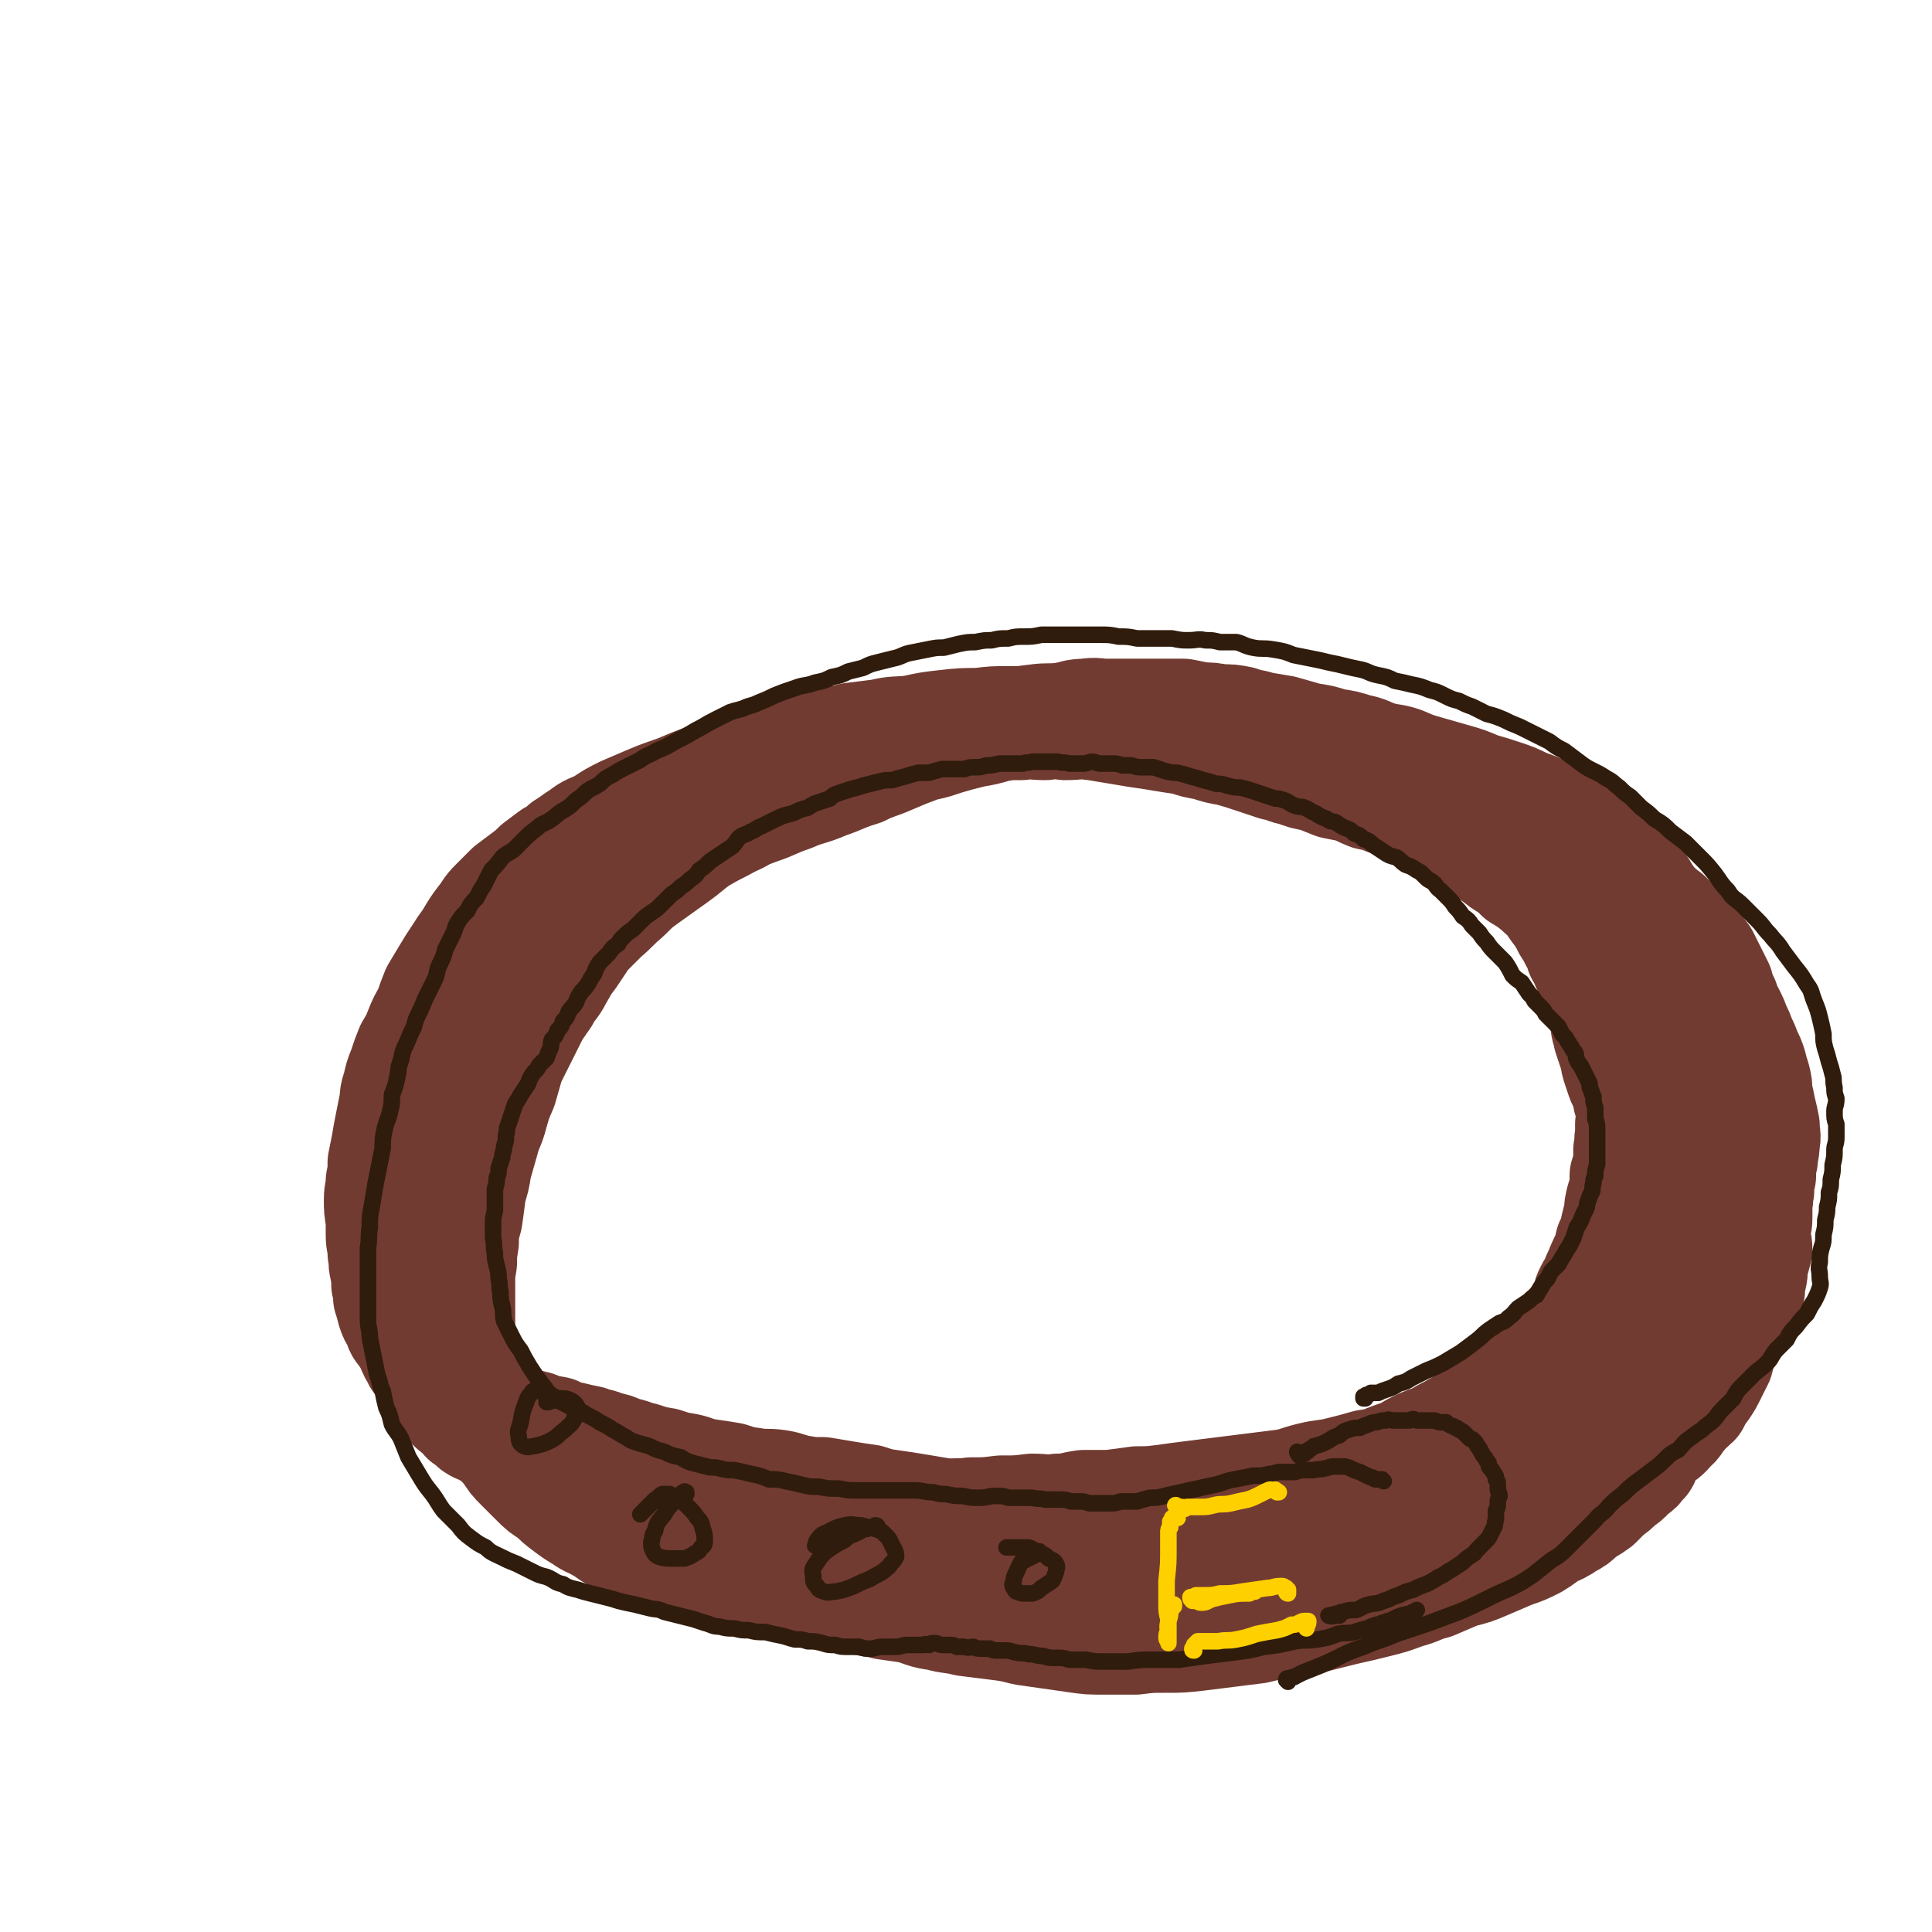
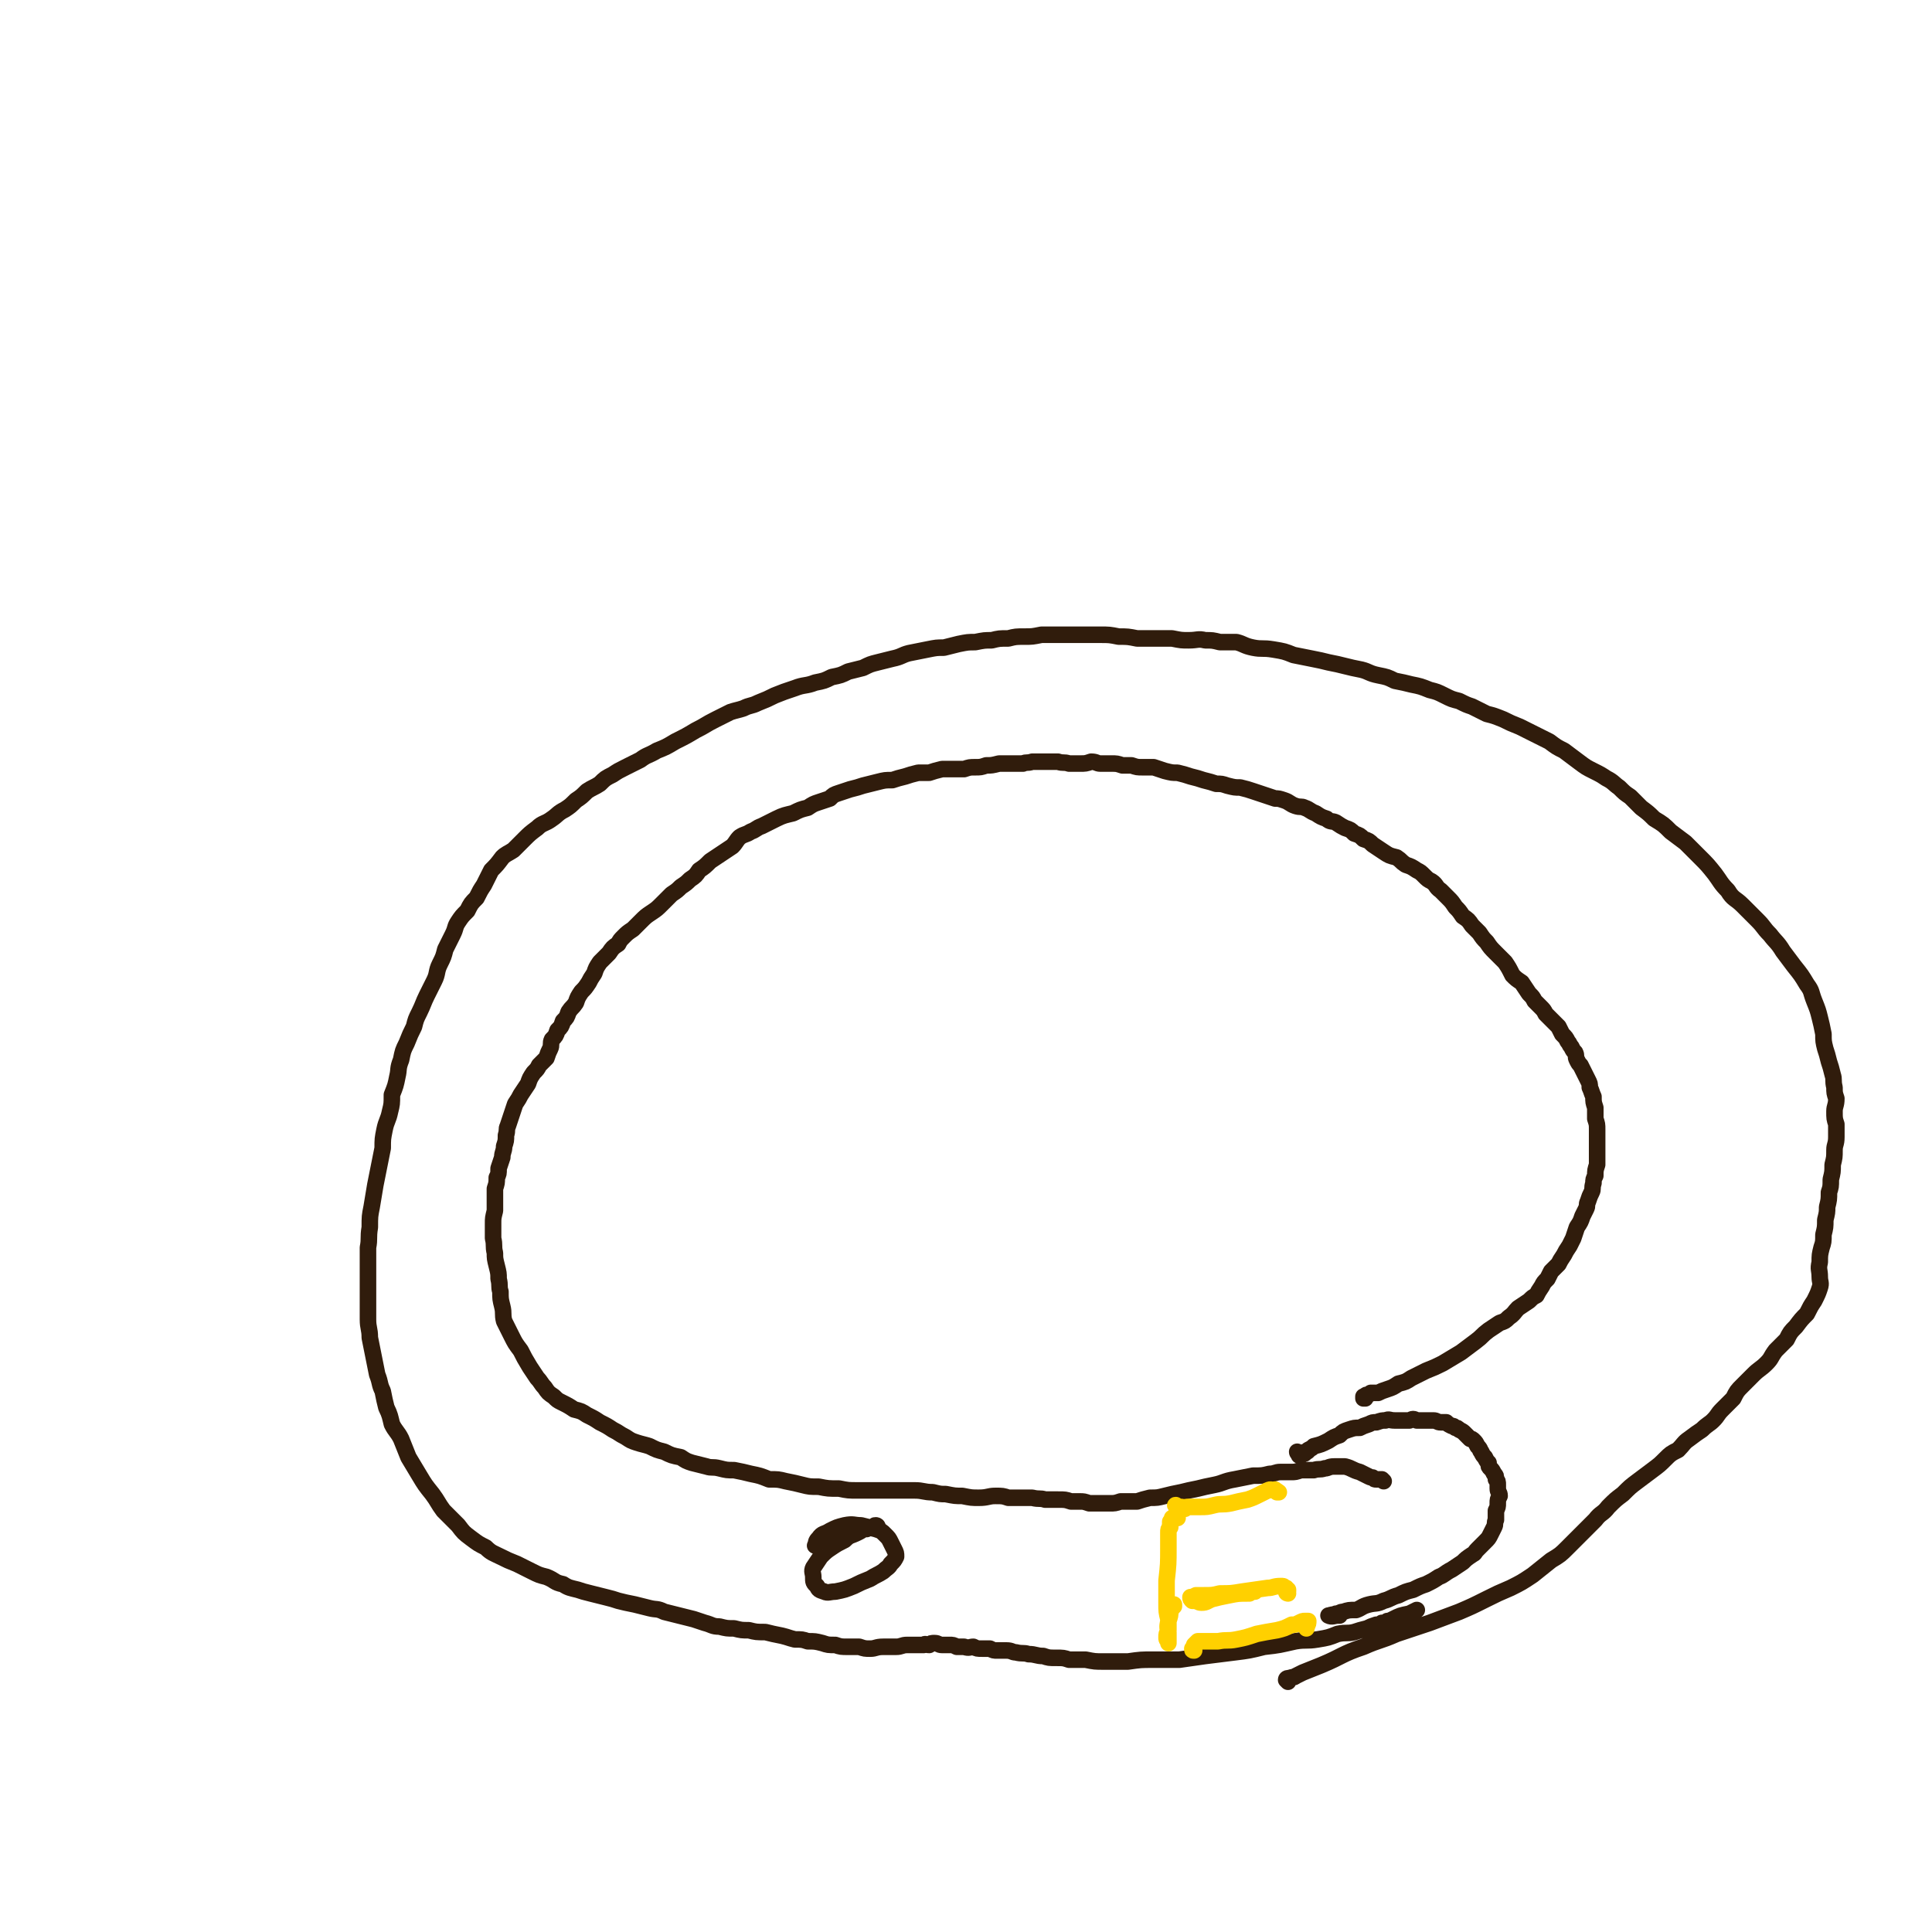
<svg xmlns="http://www.w3.org/2000/svg" viewBox="0 0 1050 1050" version="1.1">
  <g fill="none" stroke="rgb(114,59,49)" stroke-width="60" stroke-linecap="round" stroke-linejoin="round">
-     <path d="M247,763c0,0 -1,-1 -1,-1 0,0 0,0 0,1 -1,0 0,0 0,0 0,0 -1,0 0,0 0,1 0,1 0,1 0,1 1,1 1,1 1,1 1,1 1,1 1,1 1,1 2,1 2,2 2,2 3,4 3,2 3,2 5,4 3,2 3,1 6,3 4,1 4,1 7,3 4,1 4,1 8,3 5,1 5,1 9,3 5,2 5,2 10,4 5,1 5,1 9,3 5,1 5,1 9,3 5,1 5,2 9,3 5,2 5,2 11,3 5,2 5,2 11,4 6,1 6,1 13,2 6,1 6,1 13,2 6,1 6,2 12,3 6,1 6,1 12,2 5,1 5,0 11,1 5,0 5,0 10,1 6,1 6,1 11,2 6,1 6,1 11,1 5,1 5,1 11,1 5,1 5,1 10,1 7,0 7,0 13,0 6,0 6,0 13,0 7,0 7,0 14,0 7,0 7,0 13,0 7,-1 7,0 14,-1 8,0 8,0 16,-1 9,0 9,0 17,-1 7,0 7,1 14,0 7,0 7,-1 14,-2 7,0 7,0 14,0 8,-1 8,-1 15,-2 7,0 7,0 15,-1 7,-1 7,-1 15,-2 8,-1 8,-1 16,-2 8,-1 8,-1 16,-2 8,-1 8,-1 16,-2 8,-1 8,-2 16,-4 8,-2 8,-1 16,-3 8,-2 8,-2 15,-4 7,-1 7,-1 14,-2 6,-2 6,-2 12,-4 4,-1 4,-1 9,-3 5,-2 5,-2 9,-4 5,-1 5,-1 9,-3 4,-2 4,-2 7,-4 4,-2 4,-2 8,-4 4,-2 4,-2 7,-5 4,-2 4,-2 7,-4 4,-2 4,-2 8,-4 4,-2 4,-2 8,-4 4,-2 4,-2 7,-5 4,-2 3,-2 7,-4 3,-2 3,-2 5,-5 3,-2 3,-2 6,-4 2,-3 2,-3 4,-6 2,-2 2,-2 4,-5 1,-2 1,-2 2,-4 2,-2 1,-2 3,-4 1,-2 1,-2 3,-4 1,-2 1,-2 2,-4 2,-2 2,-2 4,-4 2,-2 2,-1 3,-4 1,-2 0,-2 1,-5 1,-2 1,-2 2,-4 1,-2 2,-2 3,-5 1,-2 0,-3 1,-5 2,-3 2,-3 4,-5 1,-3 1,-3 1,-6 1,-4 1,-4 2,-7 0,-3 0,-3 1,-7 1,-3 1,-3 1,-7 1,-3 1,-3 1,-6 1,-4 1,-4 1,-7 1,-4 1,-4 1,-7 0,-4 0,-4 0,-7 0,-5 -1,-5 -2,-9 0,-5 0,-5 -1,-10 -1,-4 -1,-4 -2,-8 -1,-4 -1,-4 -2,-9 -2,-4 -2,-4 -3,-8 -2,-4 -2,-4 -3,-8 -2,-5 -1,-5 -3,-9 -2,-4 -2,-4 -4,-8 -2,-4 -2,-4 -4,-8 -2,-4 -2,-4 -5,-9 -2,-4 -2,-4 -5,-8 -3,-5 -3,-5 -6,-9 -2,-4 -2,-4 -5,-8 -3,-3 -3,-3 -6,-7 -3,-3 -3,-3 -7,-7 -3,-4 -3,-4 -7,-8 -4,-4 -5,-4 -9,-8 -5,-4 -5,-4 -10,-7 -4,-4 -4,-4 -9,-7 -4,-3 -4,-3 -9,-7 -4,-3 -4,-3 -8,-6 -5,-2 -5,-2 -9,-5 -5,-2 -5,-2 -9,-4 -5,-2 -5,-2 -10,-4 -4,-3 -4,-2 -9,-4 -5,-2 -5,-3 -9,-4 -5,-2 -5,-2 -10,-3 -5,-2 -4,-2 -9,-4 -5,-1 -5,-1 -10,-2 -5,-2 -5,-2 -10,-4 -6,-1 -6,-1 -11,-3 -6,-1 -5,-2 -11,-3 -6,-2 -6,-2 -12,-4 -6,-2 -6,-2 -13,-4 -6,-1 -6,-1 -12,-3 -6,-1 -6,-1 -12,-3 -7,-1 -7,-1 -13,-2 -6,-1 -6,-1 -13,-2 -6,-1 -6,-1 -12,-2 -6,-1 -6,-1 -12,-2 -8,-1 -8,0 -15,0 -7,-1 -7,-1 -14,-1 -8,0 -8,-1 -16,-1 -9,0 -9,0 -17,1 -9,0 -9,0 -18,1 -9,1 -9,1 -18,3 -9,1 -9,0 -17,2 -8,1 -8,1 -16,2 -8,2 -8,2 -16,4 -8,1 -9,1 -16,3 -9,3 -9,3 -17,6 -8,2 -8,2 -16,4 -7,2 -7,2 -14,5 -8,3 -8,3 -15,6 -8,3 -9,3 -16,6 -7,3 -7,3 -14,6 -6,3 -6,3 -12,7 -6,3 -6,2 -11,6 -5,3 -4,3 -9,6 -3,3 -3,3 -7,5 -4,3 -4,3 -8,6 -3,3 -3,3 -7,6 -4,3 -4,3 -8,6 -4,4 -4,4 -8,8 -4,4 -3,4 -7,9 -3,4 -3,4 -6,9 -3,5 -3,4 -6,9 -4,6 -4,6 -7,11 -3,5 -3,5 -6,10 -2,5 -2,5 -4,11 -3,5 -3,5 -5,10 -2,5 -2,5 -5,10 -2,5 -2,5 -4,11 -2,5 -2,5 -3,10 -2,5 -1,5 -2,10 -1,5 -1,5 -2,10 -1,5 -1,5 -2,11 -1,5 -1,5 -2,10 0,5 0,5 -1,10 0,5 -1,5 -1,10 0,5 0,5 1,11 0,4 0,4 0,8 0,5 1,5 1,10 1,4 0,4 1,8 1,5 1,5 1,9 1,3 1,3 1,7 1,3 1,3 2,7 1,3 1,3 3,6 1,3 1,4 3,6 2,3 2,3 4,6 1,3 1,3 2,5 2,2 1,3 3,5 1,2 2,2 3,4 2,2 2,2 4,4 3,3 3,3 5,5 3,2 3,2 6,3 3,2 4,2 7,4 4,2 4,2 7,4 4,1 3,2 7,3 3,2 3,2 6,3 4,1 4,1 9,3 5,1 5,1 9,2 5,2 5,2 11,3 4,2 4,2 9,3 4,1 4,1 9,2 5,2 5,1 9,3 5,1 5,1 9,3 6,1 6,2 11,3 6,2 6,2 12,3 6,2 6,2 12,3 5,1 5,2 11,3 7,1 7,1 13,2 6,2 6,2 13,3 6,1 6,0 13,1 6,1 6,2 12,3 6,1 6,1 12,1 6,1 6,1 12,2 6,1 6,1 13,2 6,2 6,2 13,3 7,1 7,1 13,2 6,1 6,1 12,2 7,1 7,1 13,2 7,0 7,0 14,0 7,0 7,0 14,0 7,0 7,0 14,0 6,1 6,1 12,1 5,0 5,0 11,-1 6,0 6,0 12,0 6,-1 6,-1 12,-1 6,-1 6,-1 13,-1 6,-1 6,-1 12,-1 6,-1 6,-1 12,-2 7,-1 7,-1 13,-2 7,-1 7,-1 13,-2 7,-2 7,-1 14,-3 7,-1 7,-1 13,-2 7,-2 7,-2 13,-3 5,-2 6,-1 11,-3 5,-2 5,-3 10,-5 5,-2 5,-1 10,-3 6,-2 6,-2 11,-4 6,-2 6,-2 11,-5 6,-3 6,-3 12,-5 5,-3 5,-3 9,-5 5,-3 5,-3 9,-5 4,-3 4,-3 9,-6 4,-4 4,-4 9,-8 5,-4 5,-4 10,-8 5,-5 5,-5 10,-10 4,-4 4,-4 8,-8 4,-4 4,-4 7,-8 3,-4 3,-4 6,-7 2,-4 2,-4 4,-7 2,-4 1,-4 3,-8 2,-4 3,-4 4,-8 2,-4 2,-5 4,-9 2,-4 2,-4 3,-9 2,-4 2,-4 3,-9 1,-4 1,-4 2,-8 0,-3 0,-3 1,-7 1,-3 1,-3 2,-6 0,-3 0,-3 0,-7 1,-3 1,-3 2,-6 0,-4 0,-4 0,-8 1,-4 0,-4 1,-8 0,-3 0,-3 0,-6 1,-3 1,-3 1,-6 -1,-4 -1,-4 -2,-7 -1,-3 0,-3 -1,-6 -1,-3 -2,-3 -3,-6 -1,-3 -1,-3 -2,-6 -1,-3 -1,-3 -1,-5 -1,-3 -1,-3 -2,-6 -1,-3 -1,-3 -2,-6 0,-2 0,-2 -1,-4 -1,-4 0,-4 -1,-7 -1,-3 -1,-3 -3,-7 -1,-3 0,-3 -1,-7 -2,-4 -2,-4 -3,-7 -1,-3 -1,-3 -3,-7 -1,-3 -1,-3 -3,-6 -1,-4 -1,-4 -3,-7 -2,-4 -2,-4 -4,-7 -2,-4 -2,-4 -4,-7 -3,-4 -3,-4 -5,-7 -3,-4 -3,-4 -5,-7 -3,-4 -3,-3 -6,-7 -3,-4 -3,-4 -7,-8 -2,-3 -2,-4 -5,-7 -4,-3 -4,-3 -7,-7 -4,-3 -4,-3 -8,-6 -4,-3 -4,-2 -8,-5 -4,-2 -4,-2 -7,-5 -4,-3 -4,-3 -8,-5 -4,-3 -4,-3 -8,-5 -4,-2 -4,-2 -8,-4 -5,-2 -5,-1 -9,-3 -5,-2 -5,-2 -10,-3 -6,-2 -6,-2 -11,-3 -5,-1 -5,-1 -10,-1 -5,-1 -5,-1 -10,-2 -6,-1 -6,-1 -11,-2 -5,-1 -5,-1 -10,-2 -6,-1 -6,-1 -12,-2 -6,-1 -6,-2 -13,-3 -7,-1 -7,0 -14,-1 -6,0 -6,-1 -12,-1 -6,-1 -6,-1 -13,-2 -6,-1 -6,-1 -13,-2 -6,-1 -6,-1 -12,-2 -7,-1 -7,-1 -13,-1 -6,-1 -6,-1 -13,-1 -6,0 -6,0 -12,1 -7,0 -7,-1 -13,0 -7,0 -7,0 -13,1 -7,2 -7,2 -13,3 -8,2 -8,2 -15,4 -7,2 -7,2 -14,4 -8,3 -8,3 -15,6 -9,4 -9,3 -17,7 -10,3 -10,4 -19,7 -9,4 -10,3 -19,7 -9,3 -9,4 -18,7 -8,3 -8,3 -16,6 -7,4 -7,4 -15,8 -6,3 -6,3 -13,6 -6,4 -6,5 -11,9 -5,3 -5,3 -10,7 -4,3 -4,2 -8,6 -4,3 -4,3 -8,6 -4,4 -3,4 -7,8 -3,4 -3,4 -6,7 -4,5 -4,5 -8,9 -5,5 -5,5 -9,10 -4,5 -4,5 -8,10 -3,5 -3,5 -6,10 -4,5 -4,5 -7,10 -3,5 -3,5 -6,10 -3,5 -3,5 -6,10 -2,4 -2,4 -4,9 -3,5 -3,5 -5,10 -2,5 -1,5 -3,11 -2,5 -2,5 -4,10 -2,6 -2,6 -4,11 -1,5 -1,5 -2,11 -2,5 -1,5 -2,10 -2,6 -2,6 -3,11 0,6 0,6 -1,12 0,6 0,6 0,11 0,5 1,5 1,10 0,5 0,5 1,10 0,4 1,4 2,9 0,4 0,4 1,8 1,5 1,5 3,9 1,3 1,3 3,7 2,4 2,4 4,8 2,5 1,5 4,9 2,5 2,5 4,9 2,4 2,4 5,8 3,4 3,4 6,7 4,4 4,4 8,7 4,3 5,2 9,5 4,3 4,3 9,7 4,3 4,3 8,6 4,4 4,4 8,7 4,3 4,3 9,6 4,3 5,3 9,6 6,2 6,2 11,5 5,2 5,2 10,4 5,3 5,3 10,6 5,2 5,2 10,5 5,2 5,2 10,4 5,2 5,2 10,4 5,2 5,2 10,3 6,2 6,2 12,3 5,2 5,2 11,4 5,1 6,1 11,3 5,1 5,2 11,3 5,2 5,1 11,2 6,2 5,2 11,4 6,1 6,1 12,3 6,1 6,2 12,3 6,2 6,1 12,3 6,1 6,2 12,3 7,1 7,0 13,1 7,1 7,2 13,2 7,1 7,1 14,1 7,1 7,1 14,1 7,0 7,0 14,0 7,0 7,0 15,0 7,1 7,0 15,0 8,0 8,1 15,1 7,0 7,0 15,-1 8,-1 8,-1 16,-2 8,-1 8,0 17,-2 8,-1 8,-1 17,-3 8,-1 8,-1 16,-3 8,-2 8,-2 16,-4 8,-2 8,-2 16,-3 7,-2 7,-2 14,-4 7,-2 7,-2 14,-4 7,-2 7,-2 13,-4 6,-2 6,-2 12,-5 6,-2 6,-2 12,-5 7,-3 7,-3 13,-6 6,-3 6,-3 12,-6 4,-2 4,-2 9,-5 4,-3 4,-3 8,-6 4,-3 4,-3 8,-6 5,-3 5,-4 9,-7 5,-4 5,-4 9,-7 4,-3 4,-3 8,-6 4,-3 4,-3 7,-6 3,-3 3,-3 6,-6 4,-3 5,-3 8,-7 4,-3 3,-4 6,-7 3,-4 4,-4 7,-7 2,-4 2,-4 5,-8 2,-3 2,-3 4,-7 2,-4 2,-4 4,-8 1,-4 1,-4 2,-7 2,-4 2,-4 4,-7 2,-3 2,-3 3,-6 2,-3 2,-3 4,-6 1,-3 1,-3 2,-6 1,-3 1,-3 2,-6 0,-4 0,-4 1,-7 1,-4 0,-4 1,-8 1,-3 1,-3 2,-7 0,-4 -1,-4 -1,-9 0,-4 1,-4 1,-8 0,-4 0,-4 0,-8 1,-4 0,-4 1,-7 0,-4 0,-4 1,-8 0,-5 0,-5 1,-9 0,-4 1,-4 1,-9 1,-4 0,-4 0,-9 -1,-5 -1,-5 -2,-9 -1,-5 -1,-5 -2,-9 0,-4 0,-4 -1,-8 -1,-3 -1,-3 -2,-7 -1,-3 -1,-3 -3,-7 -1,-3 -1,-3 -3,-7 -1,-3 -1,-3 -3,-7 -1,-3 -1,-3 -3,-7 -2,-3 -2,-3 -3,-7 -2,-4 -2,-4 -3,-8 -2,-4 -2,-4 -4,-8 -2,-4 -2,-4 -4,-8 -3,-4 -3,-4 -6,-8 -3,-3 -3,-3 -6,-7 -4,-3 -4,-3 -8,-7 -4,-3 -4,-3 -8,-7 -3,-4 -3,-4 -6,-9 -3,-3 -3,-4 -6,-7 -3,-4 -3,-4 -7,-7 -4,-4 -4,-4 -8,-8 -4,-3 -4,-3 -8,-6 -6,-3 -6,-3 -11,-6 -5,-3 -5,-3 -11,-6 -6,-3 -6,-3 -12,-5 -6,-3 -6,-3 -12,-5 -6,-2 -6,-2 -13,-4 -7,-3 -7,-3 -14,-5 -7,-2 -7,-2 -14,-4 -7,-2 -7,-2 -14,-5 -6,-2 -6,-1 -13,-3 -6,-2 -6,-3 -12,-4 -6,-2 -6,-2 -13,-3 -6,-2 -6,-2 -13,-3 -7,-2 -7,-2 -14,-4 -6,-1 -6,-1 -12,-2 -6,-2 -6,-1 -11,-3 -5,-1 -5,-1 -11,-1 -5,-1 -5,-1 -10,-1 -5,-1 -5,-1 -10,-2 -5,0 -5,0 -11,0 -5,0 -5,0 -11,0 -5,0 -5,0 -11,0 -4,0 -4,0 -9,0 -5,0 -5,-1 -11,0 -6,0 -6,1 -12,2 -8,1 -8,0 -15,1 -8,1 -8,1 -16,2 -6,1 -6,1 -13,3 -7,1 -7,2 -13,4 -7,2 -7,2 -13,4 -7,2 -7,1 -14,3 -7,2 -7,2 -14,5 -7,2 -7,2 -14,5 -7,3 -7,3 -14,6 -7,3 -8,2 -15,5 -8,4 -8,3 -16,7 -7,3 -7,4 -15,7 -6,4 -6,3 -13,7 -6,3 -6,3 -13,7 -7,5 -6,5 -13,10 -7,5 -7,5 -14,10 -7,5 -7,5 -13,11 -6,5 -6,6 -12,11 -5,5 -5,5 -10,10 -4,6 -4,6 -8,12 -4,5 -4,6 -7,11 -3,6 -4,5 -7,11 -4,6 -4,5 -7,11 -3,6 -3,6 -6,12 -3,6 -3,6 -6,12 -2,7 -2,7 -4,14 -3,7 -3,7 -5,14 -2,8 -3,7 -5,15 -2,7 -2,7 -4,14 -1,7 -1,6 -3,13 -1,8 -1,8 -2,15 -2,7 -2,7 -2,13 -1,6 -1,6 -1,11 -1,6 -1,6 -1,11 0,4 0,4 0,9 0,3 0,3 0,7 0,4 0,4 0,7 0,4 0,4 0,8 1,4 1,4 1,8 1,5 1,5 2,9 1,4 1,4 2,8 1,4 2,4 3,8 2,4 2,4 4,7 2,4 2,4 4,7 2,3 2,3 4,6 3,4 3,4 6,7 3,5 3,5 7,9 4,4 4,4 8,8 4,4 4,4 9,7 4,4 4,4 8,7 4,3 4,3 9,6 4,3 4,2 9,5 4,2 4,3 8,5 6,2 6,2 11,4 6,2 6,1 12,3 6,2 6,3 12,5 5,2 5,2 11,3 6,2 6,2 12,3 7,2 7,3 13,5 8,2 8,2 15,3 8,2 8,2 16,4 8,1 8,0 16,1 7,1 7,2 14,3 8,2 8,1 15,3 7,1 7,1 14,2 7,2 7,3 15,4 7,2 7,1 15,3 8,1 8,1 16,2 8,1 8,1 16,3 7,1 7,1 14,2 7,1 7,1 14,2 7,1 7,1 15,1 8,0 8,0 17,0 8,-1 8,-1 17,-1 8,0 8,0 17,-1 8,-1 8,-1 16,-2 8,-1 8,-1 16,-2 8,-2 8,-2 16,-3 8,-2 8,-1 16,-3 8,-2 8,-2 16,-4 9,-2 9,-2 17,-4 8,-2 8,-2 16,-5 8,-2 7,-3 15,-5 7,-3 7,-3 14,-6 8,-2 8,-2 15,-5 7,-3 7,-3 14,-6 6,-2 6,-2 12,-5 5,-3 4,-3 9,-6 4,-2 5,-2 9,-5 4,-2 4,-2 7,-5 4,-3 5,-3 9,-6 3,-3 3,-3 6,-6 3,-2 3,-2 6,-5 2,-2 2,-1 4,-3 2,-2 2,-2 4,-4 2,-1 2,-1 3,-3 1,-1 1,-1 2,-2 1,0 0,-1 0,-1 0,0 0,0 0,0 -1,1 -1,1 -1,2 -2,0 -2,0 -3,1 -3,0 -3,0 -5,1 -4,1 -4,1 -7,3 -6,2 -6,2 -11,4 -7,2 -7,3 -15,6 -10,3 -10,3 -21,7 -13,4 -13,5 -27,9 -17,6 -17,6 -34,11 -22,7 -22,7 -44,13 -22,6 -22,7 -44,12 -17,4 -17,4 -34,7 -14,2 -14,1 -28,2 -9,1 -9,0 -19,0 -5,0 -5,1 -10,1 -3,0 -3,0 -6,-1 -2,0 -2,0 -3,-1 -1,0 -1,0 -1,-1 -1,0 0,0 0,0 1,-1 1,0 2,0 1,-1 1,-1 2,-1 3,0 3,1 6,1 6,0 6,1 12,1 9,1 9,1 18,1 13,-1 13,-1 25,-2 18,-3 18,-3 35,-6 21,-5 21,-5 41,-10 18,-4 18,-4 35,-9 15,-5 15,-5 29,-10 13,-6 13,-6 25,-12 11,-5 11,-6 22,-12 9,-6 9,-6 18,-13 7,-4 7,-5 14,-10 3,-3 3,-3 7,-6 2,-3 2,-3 4,-6 1,-2 1,-2 2,-4 0,-1 0,-1 1,-3 0,-1 0,-1 -1,-2 0,0 0,0 0,0 -1,1 -1,1 -1,2 -1,1 -1,1 -2,2 -2,2 -2,2 -4,4 -3,3 -3,3 -7,6 -8,5 -8,5 -16,10 -15,8 -14,9 -30,17 -15,8 -15,7 -30,14 -10,5 -10,5 -21,9 -8,3 -8,3 -15,6 -6,2 -6,2 -12,3 -5,2 -5,1 -10,2 -4,1 -4,1 -9,2 -8,1 -8,1 -15,2 -12,2 -12,2 -24,4 -14,3 -14,2 -28,5 -8,2 -8,2 -16,4 -1,1 -1,1 -3,1 " />
-   </g>
+     </g>
  <g fill="none" stroke="rgb(48,28,12)" stroke-width="9" stroke-linecap="round" stroke-linejoin="round">
    <path d="M706,790c0,0 -1,0 -1,-1 0,0 0,1 1,1 0,0 0,0 0,1 1,0 1,0 1,0 1,-1 1,-1 2,-1 0,-1 0,-1 1,-1 1,0 1,-1 1,-1 2,-1 2,-1 3,-2 4,-1 4,-1 8,-3 3,-2 3,-2 6,-3 2,-2 2,-2 5,-3 3,-1 3,-1 6,-1 2,-1 2,-1 5,-2 2,-1 2,-1 4,-1 3,-1 3,-1 5,-1 2,-1 2,0 5,0 2,0 2,0 4,0 2,0 2,0 4,0 2,-1 2,-1 4,0 2,0 2,0 4,0 2,0 2,0 5,0 2,0 2,1 4,1 1,0 2,0 3,0 1,1 1,1 3,2 1,0 1,0 2,1 1,0 1,0 2,1 2,1 2,1 3,2 1,1 1,1 3,3 1,0 1,0 2,1 1,1 1,1 2,3 2,2 1,2 2,3 1,2 1,2 2,3 1,2 1,2 2,3 0,2 0,2 1,3 1,1 1,1 2,3 1,1 1,1 1,3 1,1 1,1 1,3 0,1 0,1 0,2 0,2 1,2 1,4 -1,2 -1,2 -1,4 0,2 0,2 -1,4 0,3 0,3 0,5 -1,2 0,2 -1,4 -1,2 -1,2 -2,4 -1,2 -1,2 -3,4 -2,2 -2,2 -4,4 -2,2 -1,2 -3,3 -3,2 -3,2 -5,4 -3,2 -3,2 -6,4 -4,2 -4,3 -7,4 -3,2 -3,2 -7,4 -3,1 -3,1 -7,3 -4,1 -4,1 -8,3 -4,1 -4,2 -8,3 -4,2 -4,1 -8,2 -4,1 -4,2 -7,3 -4,0 -4,0 -7,1 -2,0 -2,1 -4,1 -2,1 -2,0 -3,1 0,0 -1,0 -1,0 2,1 3,0 5,0 0,0 0,0 1,0 " />
    <path d="M752,805c0,0 -1,-1 -1,-1 -1,0 -2,0 -3,0 -1,0 -1,0 -2,-1 -1,0 -1,0 -3,-1 -2,-1 -2,-1 -4,-2 -4,-1 -4,-2 -8,-3 -3,0 -3,0 -6,0 -3,0 -3,1 -5,1 -3,1 -3,0 -6,1 -4,0 -4,0 -7,0 -3,1 -3,1 -5,1 -3,0 -3,0 -6,0 -3,0 -3,1 -6,1 -4,1 -4,1 -9,1 -5,1 -5,1 -10,2 -6,1 -6,2 -11,3 -5,1 -5,1 -9,2 -5,1 -5,1 -9,2 -5,1 -5,1 -9,2 -4,1 -4,1 -8,1 -4,1 -4,1 -7,2 -5,0 -5,0 -9,0 -3,1 -3,1 -6,1 -3,0 -3,0 -6,0 -3,0 -3,0 -5,0 -3,-1 -3,-1 -5,-1 -2,0 -2,0 -5,0 -3,-1 -3,-1 -7,-1 -3,0 -3,0 -7,0 -3,-1 -3,0 -7,-1 -3,0 -3,0 -7,0 -3,0 -3,0 -6,0 -3,-1 -3,-1 -7,-1 -4,0 -4,1 -9,1 -4,0 -4,0 -9,-1 -4,0 -4,0 -9,-1 -3,0 -3,0 -7,-1 -5,0 -5,-1 -10,-1 -5,0 -5,0 -10,0 -5,0 -5,0 -11,0 -5,0 -5,0 -10,0 -5,0 -5,0 -10,-1 -6,0 -6,0 -11,-1 -5,0 -5,0 -9,-1 -4,-1 -4,-1 -9,-2 -4,-1 -4,-1 -9,-1 -5,-2 -5,-2 -10,-3 -4,-1 -4,-1 -9,-2 -4,0 -4,0 -8,-1 -4,-1 -4,0 -7,-1 -4,-1 -4,-1 -8,-2 -3,-1 -3,-1 -6,-3 -5,-1 -5,-1 -9,-3 -4,-1 -4,-1 -8,-3 -3,-1 -4,-1 -7,-2 -3,-1 -3,-1 -6,-3 -4,-2 -3,-2 -7,-4 -3,-2 -3,-2 -7,-4 -3,-2 -3,-2 -7,-4 -3,-2 -3,-2 -7,-3 -3,-2 -3,-2 -7,-4 -2,-1 -2,-1 -4,-3 -3,-2 -3,-2 -5,-5 -2,-2 -2,-3 -4,-5 -2,-3 -2,-3 -4,-6 -3,-5 -3,-5 -5,-9 -3,-4 -3,-4 -5,-8 -2,-4 -2,-4 -4,-8 -1,-4 0,-4 -1,-8 -1,-4 -1,-4 -1,-8 -1,-3 0,-3 -1,-7 0,-3 0,-3 -1,-7 -1,-4 -1,-4 -1,-7 -1,-4 0,-4 -1,-8 0,-4 0,-4 0,-8 0,-3 0,-3 1,-7 0,-3 0,-3 0,-6 0,-3 0,-3 0,-6 1,-3 1,-3 1,-6 1,-2 1,-2 1,-5 1,-3 1,-3 2,-6 0,-3 1,-3 1,-6 1,-3 1,-3 1,-6 1,-3 0,-3 1,-5 1,-3 1,-3 2,-6 1,-3 1,-3 2,-6 2,-3 2,-3 3,-5 2,-3 2,-3 4,-6 1,-3 1,-3 3,-6 2,-2 2,-2 3,-4 2,-2 2,-2 4,-4 1,-3 1,-3 2,-5 1,-2 0,-3 1,-5 2,-2 2,-2 3,-5 2,-2 2,-2 3,-5 2,-2 2,-2 3,-5 2,-3 2,-2 4,-5 1,-3 1,-3 3,-6 2,-2 2,-2 4,-5 1,-2 1,-2 3,-5 1,-3 1,-3 3,-6 3,-3 3,-3 5,-5 2,-3 2,-3 5,-5 1,-2 1,-2 3,-4 2,-2 2,-2 5,-4 2,-2 2,-2 4,-4 3,-3 3,-3 6,-5 3,-2 3,-2 6,-5 2,-2 2,-2 5,-5 3,-2 3,-2 5,-4 3,-2 3,-2 5,-4 3,-2 3,-2 5,-5 3,-2 3,-2 6,-5 3,-2 3,-2 6,-4 3,-2 3,-2 6,-4 2,-2 2,-3 4,-5 3,-2 3,-1 6,-3 3,-1 3,-2 6,-3 4,-2 4,-2 8,-4 4,-2 5,-2 9,-3 4,-2 4,-2 8,-3 3,-2 3,-2 6,-3 3,-1 3,-1 6,-2 2,-2 2,-2 5,-3 3,-1 3,-1 6,-2 4,-1 4,-1 7,-2 4,-1 4,-1 8,-2 4,-1 4,-1 8,-1 3,-1 3,-1 7,-2 3,-1 3,-1 7,-2 3,0 3,0 6,0 3,-1 3,-1 7,-2 2,0 3,0 5,0 4,0 4,0 7,0 3,-1 3,-1 6,-1 3,0 3,0 6,-1 3,0 3,0 7,-1 3,0 3,0 6,0 3,0 3,0 7,0 2,-1 2,0 5,-1 4,0 4,0 7,0 3,0 3,0 7,0 3,1 3,0 6,1 3,0 3,0 6,0 3,0 3,0 6,-1 3,0 3,1 5,1 3,0 3,0 6,0 3,0 3,0 6,1 2,0 2,0 5,0 3,1 3,1 6,1 3,0 3,0 6,0 3,1 3,1 6,2 4,1 4,1 7,1 4,1 4,1 7,2 4,1 4,1 7,2 4,1 4,1 7,2 3,0 3,0 6,1 4,1 4,1 7,1 4,1 4,1 7,2 3,1 3,1 6,2 3,1 3,1 6,2 2,0 2,0 5,1 3,1 3,2 6,3 3,1 3,0 5,1 3,1 3,2 6,3 3,2 3,2 6,3 2,2 3,1 5,2 3,2 3,2 5,3 3,1 3,1 5,3 3,1 3,1 5,3 3,1 3,1 5,3 3,2 3,2 6,4 3,2 3,2 7,3 3,2 2,2 5,4 3,1 3,1 6,3 2,1 2,1 4,3 2,2 2,2 4,3 3,2 2,3 5,5 2,2 2,2 4,4 2,2 2,2 4,5 2,2 2,2 4,5 3,2 3,2 5,5 2,2 2,2 4,4 2,3 2,3 4,5 2,3 2,3 5,6 2,2 2,2 5,5 2,3 2,3 4,7 2,2 2,2 5,4 2,3 2,3 4,6 2,2 2,2 3,4 2,2 2,2 3,3 2,2 2,2 3,4 2,2 2,2 4,4 1,1 1,1 3,3 1,2 1,2 2,4 2,2 2,2 3,4 1,1 1,2 2,3 1,2 1,2 2,3 1,2 0,2 1,4 1,2 1,2 2,3 1,2 1,2 2,4 1,2 1,2 2,4 1,2 1,2 1,4 1,2 1,3 2,5 0,3 0,3 1,6 0,3 0,3 0,6 1,3 1,3 1,6 0,3 0,3 0,6 0,4 0,4 0,7 0,3 0,3 0,6 -1,3 -1,3 -1,6 -1,2 -1,2 -1,4 -1,3 0,3 -1,5 -1,2 -1,2 -2,5 -1,2 0,2 -1,4 -1,2 -1,2 -2,4 -1,3 -1,3 -3,6 -1,3 -1,3 -2,6 -1,2 -1,2 -2,4 -2,3 -2,3 -3,5 -2,3 -2,3 -3,5 -2,2 -2,2 -4,4 -1,2 -1,2 -2,4 -2,2 -2,2 -3,4 -2,3 -2,3 -3,5 -2,1 -2,1 -4,3 -3,2 -3,2 -6,4 -2,2 -2,3 -5,5 -2,2 -2,2 -5,3 -3,2 -3,2 -6,4 -4,3 -3,3 -7,6 -4,3 -4,3 -8,6 -5,3 -5,3 -10,6 -4,2 -4,2 -9,4 -4,2 -4,2 -8,4 -3,2 -3,2 -7,3 -3,2 -3,2 -6,3 -3,1 -3,1 -5,2 -2,0 -2,0 -4,0 -1,1 -1,1 -2,1 -1,0 -1,1 -1,1 -1,0 -1,0 -1,0 0,0 0,1 0,1 0,0 1,0 1,0 " />
    <path d="M700,914c0,0 -1,-1 -1,-1 0,-1 1,-1 2,-1 2,-1 2,0 3,-1 2,-1 2,-1 4,-2 5,-2 5,-2 10,-4 12,-5 11,-6 23,-10 9,-4 9,-3 18,-7 9,-3 9,-3 18,-6 8,-3 8,-3 16,-6 7,-3 7,-3 15,-7 6,-3 6,-3 13,-6 6,-3 6,-3 12,-7 5,-4 5,-4 10,-8 5,-3 5,-3 9,-7 4,-4 4,-4 8,-8 3,-3 3,-3 7,-7 3,-4 4,-3 7,-7 4,-4 4,-4 8,-7 4,-4 4,-4 8,-7 4,-3 4,-3 8,-6 4,-3 4,-3 7,-6 3,-3 3,-3 7,-5 3,-3 3,-4 6,-6 4,-3 4,-3 7,-5 3,-3 4,-3 6,-5 3,-3 2,-3 5,-6 3,-3 3,-3 6,-6 2,-4 2,-4 5,-7 3,-3 3,-3 6,-6 3,-3 4,-3 7,-6 3,-3 2,-3 5,-7 3,-3 3,-3 6,-6 2,-4 2,-4 5,-7 3,-4 3,-4 6,-7 2,-4 2,-4 4,-7 2,-4 2,-4 3,-7 1,-3 0,-3 0,-6 0,-4 -1,-4 0,-8 0,-4 0,-4 1,-8 1,-3 1,-3 1,-7 1,-4 1,-4 1,-8 1,-4 1,-4 1,-7 1,-4 1,-4 1,-8 1,-3 1,-3 1,-7 1,-4 1,-4 1,-8 1,-4 1,-4 1,-8 0,-3 1,-3 1,-7 0,-3 0,-3 0,-7 -1,-3 -1,-3 -1,-7 0,-3 1,-3 1,-7 -1,-3 -1,-3 -1,-6 -1,-4 0,-4 -1,-7 -1,-4 -1,-4 -2,-7 -1,-4 -1,-4 -2,-7 -1,-4 -1,-4 -1,-8 -1,-5 -1,-5 -2,-9 -1,-4 -1,-4 -3,-9 -2,-5 -1,-5 -4,-9 -3,-5 -3,-5 -7,-10 -3,-4 -3,-4 -6,-8 -3,-5 -4,-5 -7,-9 -4,-4 -3,-4 -7,-8 -4,-4 -4,-4 -8,-8 -4,-4 -5,-3 -8,-8 -4,-4 -4,-5 -7,-9 -4,-5 -4,-5 -8,-9 -4,-4 -4,-4 -8,-8 -4,-3 -4,-3 -8,-6 -4,-4 -4,-4 -9,-7 -3,-3 -3,-3 -7,-6 -3,-3 -3,-3 -6,-6 -3,-2 -3,-2 -6,-5 -3,-2 -3,-3 -7,-5 -3,-2 -3,-2 -7,-4 -4,-2 -4,-2 -8,-5 -4,-3 -4,-3 -8,-6 -4,-2 -4,-2 -8,-5 -4,-2 -4,-2 -8,-4 -4,-2 -4,-2 -8,-4 -5,-2 -5,-2 -9,-4 -5,-2 -5,-2 -9,-3 -4,-2 -4,-2 -8,-4 -3,-1 -3,-1 -7,-3 -4,-1 -4,-1 -8,-3 -4,-2 -4,-2 -8,-3 -5,-2 -5,-2 -10,-3 -4,-1 -4,-1 -9,-2 -4,-2 -4,-2 -9,-3 -5,-1 -5,-2 -9,-3 -5,-1 -5,-1 -9,-2 -4,-1 -4,-1 -9,-2 -4,-1 -4,-1 -9,-2 -5,-1 -5,-1 -10,-2 -5,-2 -5,-2 -11,-3 -6,-1 -6,0 -11,-1 -5,-1 -5,-2 -9,-3 -4,0 -4,0 -9,0 -4,-1 -4,-1 -8,-1 -4,-1 -4,0 -9,0 -4,0 -4,0 -9,-1 -4,0 -4,0 -9,0 -5,0 -5,0 -10,0 -5,-1 -5,-1 -10,-1 -5,-1 -5,-1 -10,-1 -6,0 -6,0 -11,0 -6,0 -6,0 -11,0 -5,0 -5,0 -10,0 -5,1 -5,1 -9,1 -5,0 -5,0 -9,1 -5,0 -5,0 -9,1 -4,0 -4,0 -9,1 -4,0 -4,0 -9,1 -4,1 -4,1 -8,2 -4,0 -4,0 -9,1 -5,1 -5,1 -10,2 -4,1 -4,2 -9,3 -4,1 -4,1 -8,2 -4,1 -4,1 -8,3 -4,1 -4,1 -8,2 -4,2 -4,2 -9,3 -4,2 -4,2 -9,3 -5,2 -6,1 -11,3 -6,2 -6,2 -11,4 -4,2 -4,2 -9,4 -4,2 -4,1 -8,3 -3,1 -4,1 -7,2 -4,2 -4,2 -8,4 -6,3 -5,3 -11,6 -5,3 -5,3 -11,6 -5,3 -5,3 -10,5 -5,3 -5,2 -9,5 -4,2 -4,2 -8,4 -4,2 -4,2 -7,4 -4,2 -4,2 -7,5 -3,2 -4,2 -7,4 -3,3 -3,3 -6,5 -3,3 -3,3 -6,5 -4,2 -4,3 -7,5 -4,3 -5,2 -8,5 -4,3 -4,3 -7,6 -3,3 -3,3 -6,6 -3,2 -4,2 -6,4 -3,4 -3,4 -6,7 -2,4 -2,4 -4,8 -2,3 -2,3 -4,7 -3,3 -3,3 -5,7 -3,3 -3,3 -5,6 -2,3 -1,3 -3,7 -2,4 -2,4 -4,8 -1,4 -1,4 -3,8 -2,4 -1,5 -3,9 -2,4 -2,4 -4,8 -2,4 -2,5 -4,9 -2,4 -2,4 -3,8 -2,4 -2,4 -4,9 -2,4 -2,4 -3,9 -2,5 -1,5 -2,9 -1,5 -1,5 -3,10 0,5 0,5 -1,9 -1,5 -2,5 -3,10 -1,5 -1,5 -1,10 -1,5 -1,5 -2,10 -1,5 -1,5 -2,10 -1,6 -1,6 -2,12 -1,5 -1,5 -1,11 -1,6 0,6 -1,11 0,5 0,5 0,11 0,5 0,5 0,10 0,4 0,4 0,9 0,5 0,5 0,9 0,5 1,5 1,10 1,5 1,5 2,10 1,5 1,5 2,10 2,5 1,5 3,9 1,5 1,5 2,9 2,4 2,5 3,9 2,4 3,4 5,8 2,5 2,5 4,10 3,5 3,5 6,10 3,5 3,5 7,10 3,4 3,5 6,9 4,4 4,4 8,8 3,4 3,4 7,7 4,3 4,3 8,5 3,3 4,3 8,5 4,2 4,2 9,4 4,2 4,2 8,4 4,2 4,2 8,3 5,2 4,3 9,4 3,2 4,2 8,3 3,1 3,1 7,2 4,1 4,1 8,2 4,1 4,1 7,2 4,1 4,1 9,2 4,1 4,1 8,2 4,1 4,0 8,2 4,1 4,1 8,2 4,1 4,1 8,2 3,1 3,1 6,2 4,1 4,2 8,2 4,1 4,1 8,1 4,1 4,1 8,1 4,1 4,1 9,1 4,1 4,1 9,2 4,1 3,1 7,2 4,0 4,0 7,1 4,0 4,0 8,1 3,1 3,1 7,1 3,1 3,1 7,1 3,0 3,0 6,0 3,1 3,1 6,1 3,0 3,-1 7,-1 3,0 3,0 7,0 3,0 3,-1 6,-1 2,0 2,0 5,0 2,0 2,0 4,0 1,-1 1,0 3,0 1,-1 1,-1 3,-1 2,0 2,1 4,1 2,0 2,0 4,0 2,0 2,0 4,1 2,0 2,0 4,0 3,1 3,0 5,0 2,1 2,1 5,1 2,0 2,0 4,0 2,1 2,1 4,1 3,0 3,0 5,0 3,0 3,1 5,1 4,1 4,0 7,1 4,0 4,1 8,1 3,1 3,1 7,1 4,0 4,0 7,1 5,0 5,0 9,0 5,1 5,1 10,1 6,0 6,0 13,0 7,-1 7,-1 14,-1 7,0 7,0 14,0 7,-1 7,-1 14,-2 8,-1 8,-1 16,-2 8,-1 8,-1 16,-3 9,-1 8,-1 17,-3 6,-1 6,0 12,-1 6,-1 6,-1 11,-3 5,-1 5,0 9,-1 3,-1 3,-1 7,-2 2,-1 2,-1 5,-2 2,0 2,0 3,-1 2,0 2,0 3,-1 1,0 1,0 3,-1 4,-2 4,-2 9,-3 2,-1 2,-1 4,-2 " />
-     <path d="M372,815c0,0 -1,0 -1,-1 0,0 0,1 0,1 1,0 1,-1 1,-2 0,0 0,0 0,0 1,-1 1,-1 1,-1 0,-1 0,-1 0,-1 -1,0 -1,-1 -1,0 -1,0 -1,0 -2,1 0,1 -1,1 -1,1 -1,1 -1,1 -2,2 -3,4 -4,4 -6,8 -3,4 -4,4 -5,9 -2,3 -1,3 -2,6 0,3 0,3 1,5 1,2 1,2 3,3 3,1 4,1 7,1 3,0 4,0 7,0 3,-1 3,-1 6,-3 2,-1 2,-1 3,-3 2,-1 2,-2 2,-4 0,-3 0,-3 -1,-6 -1,-4 -1,-4 -3,-6 -2,-3 -2,-3 -5,-6 -2,-2 -2,-2 -5,-4 -3,-2 -3,-2 -5,-3 -2,0 -3,0 -4,0 -2,1 -2,2 -4,3 -3,3 -3,3 -6,6 -1,1 -1,1 -2,2 " />
    <path d="M477,830c0,-1 -1,-1 -1,-1 -1,0 0,0 -1,1 0,0 0,0 0,0 -1,0 -1,0 -2,0 -1,0 -1,0 -2,1 0,0 0,0 0,0 -1,0 -1,0 -2,0 -1,1 -1,1 -3,2 -4,2 -4,1 -7,4 -4,2 -4,2 -7,4 -3,2 -3,2 -6,5 -2,3 -2,3 -4,6 -1,2 0,3 0,5 0,3 0,3 2,5 1,2 1,2 4,3 2,1 3,0 6,0 5,-1 5,-1 10,-3 4,-2 4,-2 9,-4 3,-2 4,-2 7,-4 2,-2 3,-2 4,-4 2,-2 2,-2 3,-4 0,-2 0,-2 -1,-4 -1,-2 -1,-2 -2,-4 -1,-2 -1,-2 -3,-4 -2,-2 -2,-2 -5,-3 -4,-1 -4,-1 -8,-2 -4,0 -4,-1 -9,0 -4,1 -4,1 -8,3 -3,2 -4,1 -6,4 -2,2 -1,2 -2,4 " />
-     <path d="M565,844c0,-1 0,-1 -1,-1 0,0 1,0 1,1 -1,0 -1,0 -2,1 -1,0 -1,0 -2,1 -1,0 -1,0 -2,1 -1,0 -1,0 -2,1 -1,0 -1,0 -2,1 -1,2 -1,2 -2,4 -1,3 -2,3 -2,6 -1,2 -1,3 0,4 1,2 1,2 2,2 2,1 2,1 4,1 2,0 2,0 4,0 3,-1 3,-1 5,-3 3,-2 3,-2 6,-4 1,-2 1,-2 2,-5 0,-2 1,-2 0,-4 -1,-2 -2,-2 -4,-3 -2,-2 -2,-2 -5,-3 -3,-1 -3,-2 -6,-3 -3,0 -3,0 -5,0 -2,0 -2,0 -4,0 -2,0 -2,0 -3,0 0,0 1,0 1,0 " />
-     <path d="M293,756c0,0 -1,-1 -1,-1 0,0 1,0 1,0 0,0 -1,0 -1,0 -1,0 -1,0 -2,1 -1,0 -1,1 -1,1 -2,2 -2,2 -3,5 -2,5 -2,5 -3,11 -1,4 -2,4 -1,8 0,3 1,4 3,5 2,1 3,0 5,0 4,-1 5,-1 9,-3 4,-2 4,-3 8,-6 3,-3 4,-3 5,-6 2,-2 2,-3 2,-6 -1,-2 -2,-3 -4,-4 -2,-1 -3,-1 -6,-1 -3,1 -3,1 -6,2 0,0 0,0 -1,0 " />
  </g>
  <g fill="none" stroke="rgb(255,208,0)" stroke-width="9" stroke-linecap="round" stroke-linejoin="round">
    <path d="M640,824c0,0 -1,-1 -1,-1 0,0 0,1 1,2 0,0 0,0 0,0 0,0 -1,0 -1,0 0,0 0,0 0,0 -1,0 0,0 -1,0 0,0 0,0 -1,0 0,1 0,1 0,1 -1,1 -1,1 -1,1 0,1 0,1 0,3 -1,1 -1,1 -1,3 0,4 0,4 0,8 0,9 0,9 -1,18 0,6 0,6 0,12 0,5 0,5 1,9 0,3 -1,3 0,7 0,2 0,2 0,4 0,1 0,1 0,2 0,0 0,0 0,0 0,0 0,0 0,-1 -1,-1 -1,-1 -1,-2 0,-2 0,-2 1,-4 0,-2 0,-2 0,-5 1,-3 1,-3 1,-5 1,-2 1,-2 2,-3 0,0 0,0 0,-1 " />
    <path d="M640,819c0,0 -2,-1 -1,-1 0,0 1,1 2,1 0,0 0,0 1,0 1,0 1,1 2,1 0,0 0,-1 1,-1 1,0 1,0 2,0 1,0 1,0 2,0 1,0 1,0 1,0 1,0 1,0 2,0 4,0 4,0 8,-1 4,-1 4,0 9,-1 4,-1 4,-1 9,-2 3,-1 3,-1 7,-3 2,-1 2,-1 4,-2 2,-1 2,0 3,0 1,0 1,-1 1,0 1,0 1,0 1,1 0,0 0,0 1,0 " />
    <path d="M649,897c-1,0 -1,0 -1,-1 0,0 0,0 0,0 1,0 0,-1 1,-1 0,-1 0,-1 0,-1 1,-1 1,-1 1,-1 0,0 0,0 1,-1 0,0 0,0 0,0 2,0 2,0 3,0 4,0 4,0 8,0 5,-1 5,0 10,-1 5,-1 5,-1 11,-3 5,-1 5,-1 11,-2 4,-1 4,-1 8,-3 2,0 2,0 4,-1 2,-1 2,-1 3,-1 1,0 1,0 2,0 0,1 0,2 -1,3 0,1 0,1 0,1 " />
    <path d="M700,866c0,0 -1,0 -1,-1 0,0 1,1 1,0 0,0 0,0 0,-1 -1,0 -1,0 -1,-1 -1,0 -1,-1 -2,-1 -1,0 -1,0 -1,0 -4,0 -4,1 -7,1 -7,1 -7,1 -14,2 -6,1 -6,1 -12,1 -4,1 -4,1 -9,1 -2,0 -2,0 -4,0 -2,1 -2,1 -3,1 0,0 0,0 0,0 0,1 0,1 1,2 1,0 1,0 1,0 2,0 2,1 4,1 3,0 3,-1 6,-2 4,-1 4,-1 9,-2 5,-1 5,-1 11,-1 1,-1 1,-1 3,-1 " />
  </g>
</svg>